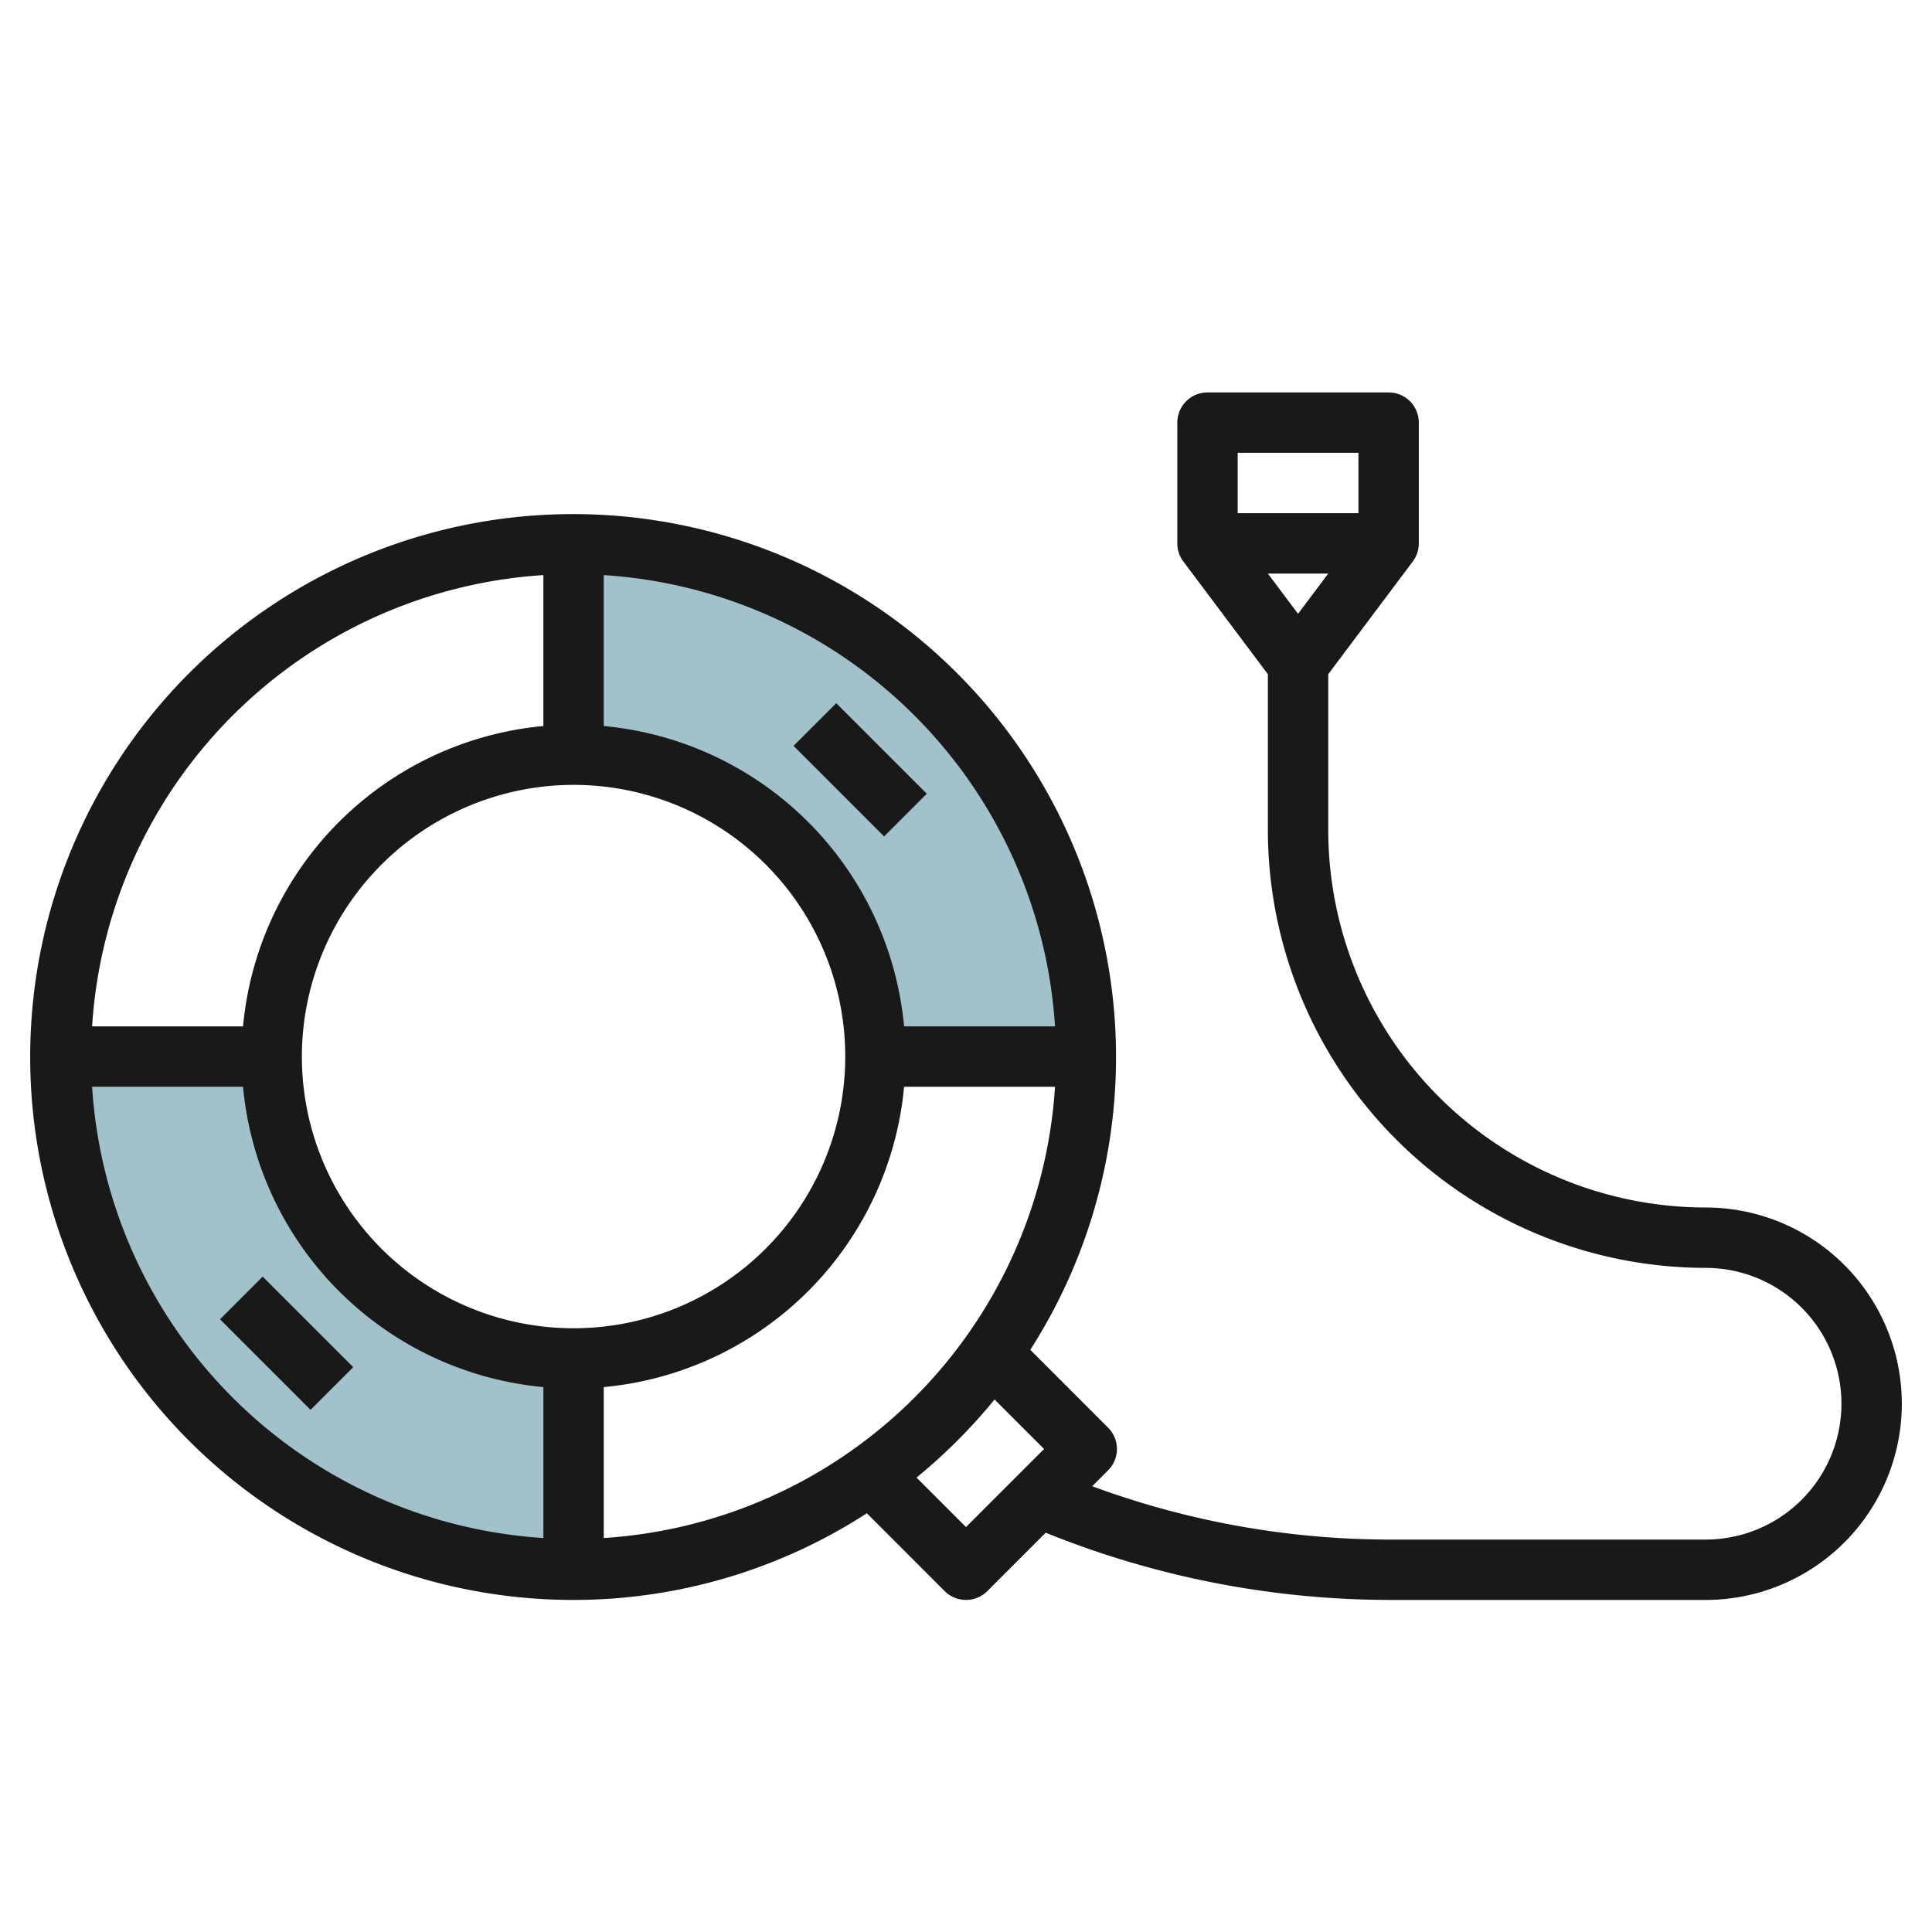
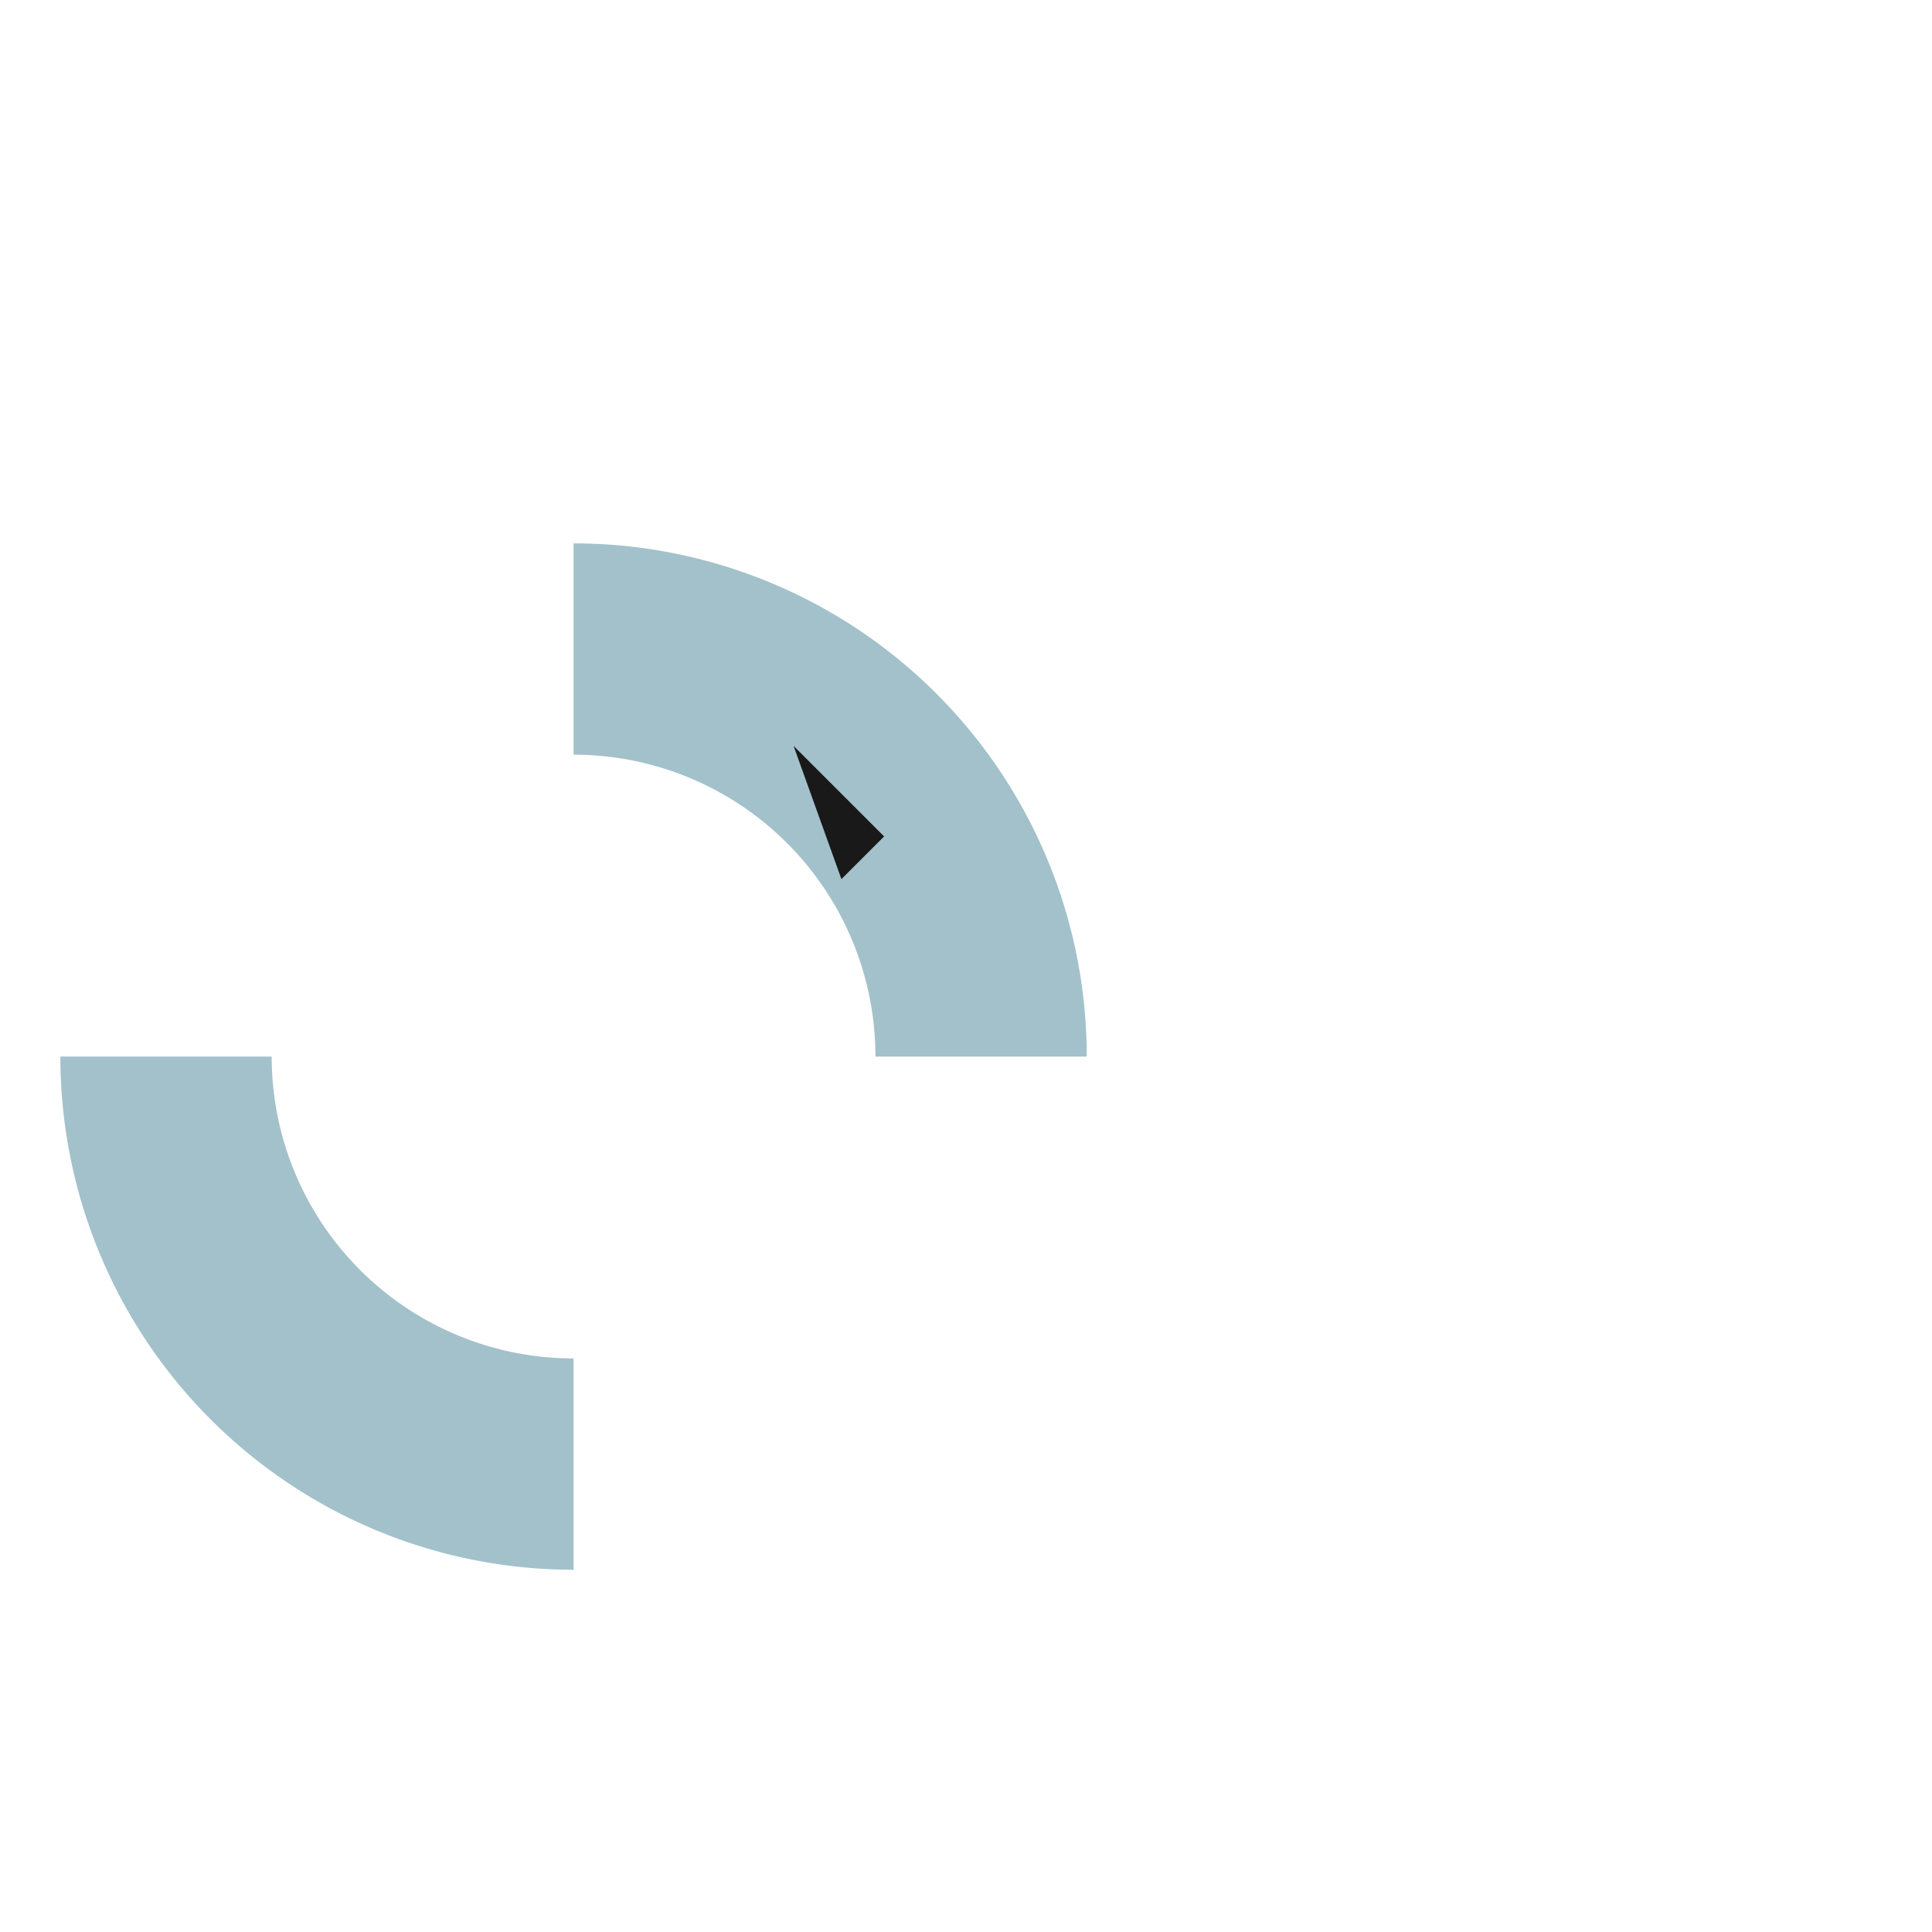
<svg xmlns="http://www.w3.org/2000/svg" id="Layer_3" height="512" viewBox="0 0 64 64" width="512" data-name="Layer 3">
  <path d="m9 35h-7a17 17 0 0 0 17 17v-7a10 10 0 0 1 -10-10z" fill="#a3c1ca" />
  <path d="m29 35h7a17 17 0 0 0 -17-17v7a10 10 0 0 1 10 10z" fill="#a3c1ca" />
  <g fill="#191919">
-     <path d="m19 53a17.875 17.875 0 0 0 9.716-2.871l2.577 2.578a1 1 0 0 0 1.414 0l1.934-1.934a30.491 30.491 0 0 0 11.452 2.227h10.407a6.5 6.5 0 0 0 0-13 12.514 12.514 0 0 1 -12.5-12.5v-5.167l2.8-3.733a1 1 0 0 0 .2-.6v-4a1 1 0 0 0 -1-1h-6a1 1 0 0 0 -1 1v4a1 1 0 0 0 .2.6l2.8 3.733v5.167a14.517 14.517 0 0 0 14.5 14.5 4.5 4.5 0 0 1 0 9h-10.407a28.492 28.492 0 0 1 -9.912-1.767l.526-.526a1 1 0 0 0 0-1.414l-2.577-2.578a17.985 17.985 0 1 0 -15.13 8.285zm24-32.667-1-1.333h2zm2-5.333v2h-4v-2zm-41.949 21h5a11.01 11.01 0 0 0 9.949 9.949v5a16 16 0 0 1 -14.949-14.949zm15.949-10a9 9 0 1 1 -9 9 9.01 9.01 0 0 1 9-9zm10.949 10h5a16 16 0 0 1 -14.949 14.949v-5a11.01 11.01 0 0 0 9.949-9.949zm4.637 12-2.586 2.586-1.639-1.64a18.157 18.157 0 0 0 2.585-2.586zm.363-14h-5a11.01 11.01 0 0 0 -9.949-9.949v-5a16 16 0 0 1 14.949 14.949zm-16.949-14.949v5a11.01 11.01 0 0 0 -9.949 9.949h-5a16 16 0 0 1 14.949-14.949z" />
-     <path d="m8.5 42.379h2v4.243h-2z" transform="matrix(.707 -.707 .707 .707 -28.684 19.751)" />
-     <path d="m27.5 23.379h2v4.243h-2z" transform="matrix(.707 -.707 .707 .707 -9.684 27.621)" />
+     <path d="m27.5 23.379v4.243h-2z" transform="matrix(.707 -.707 .707 .707 -9.684 27.621)" />
  </g>
</svg>